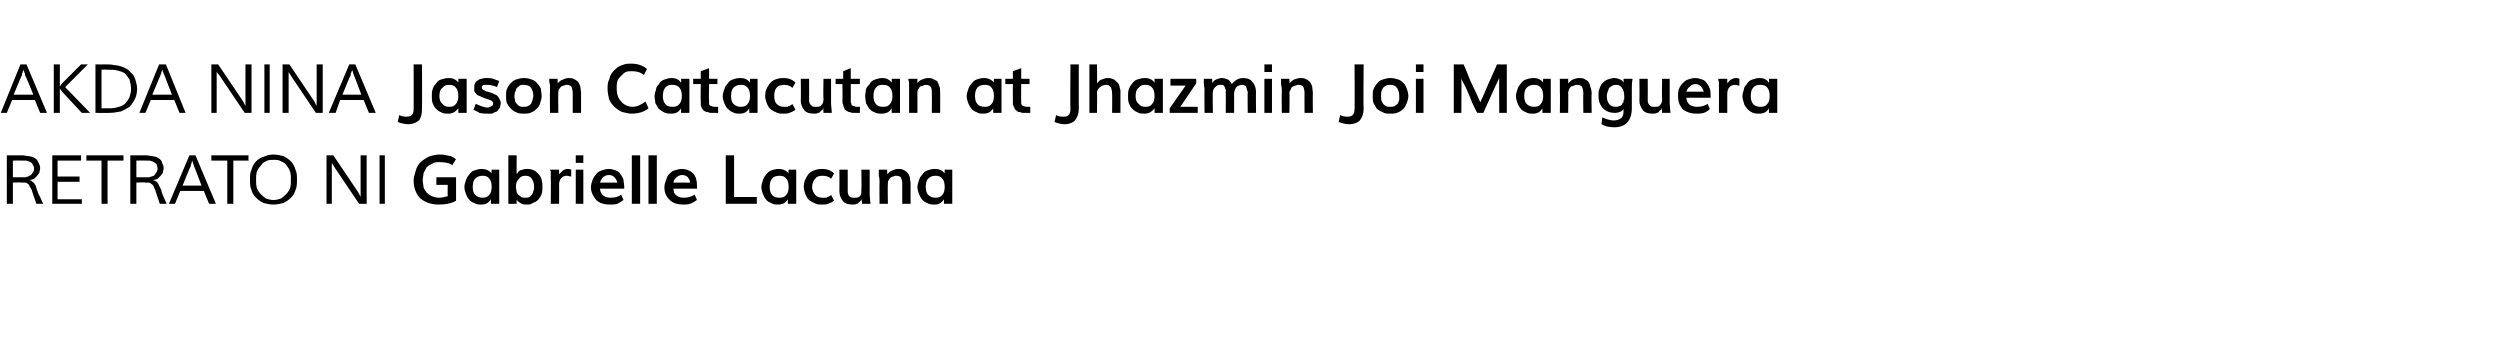
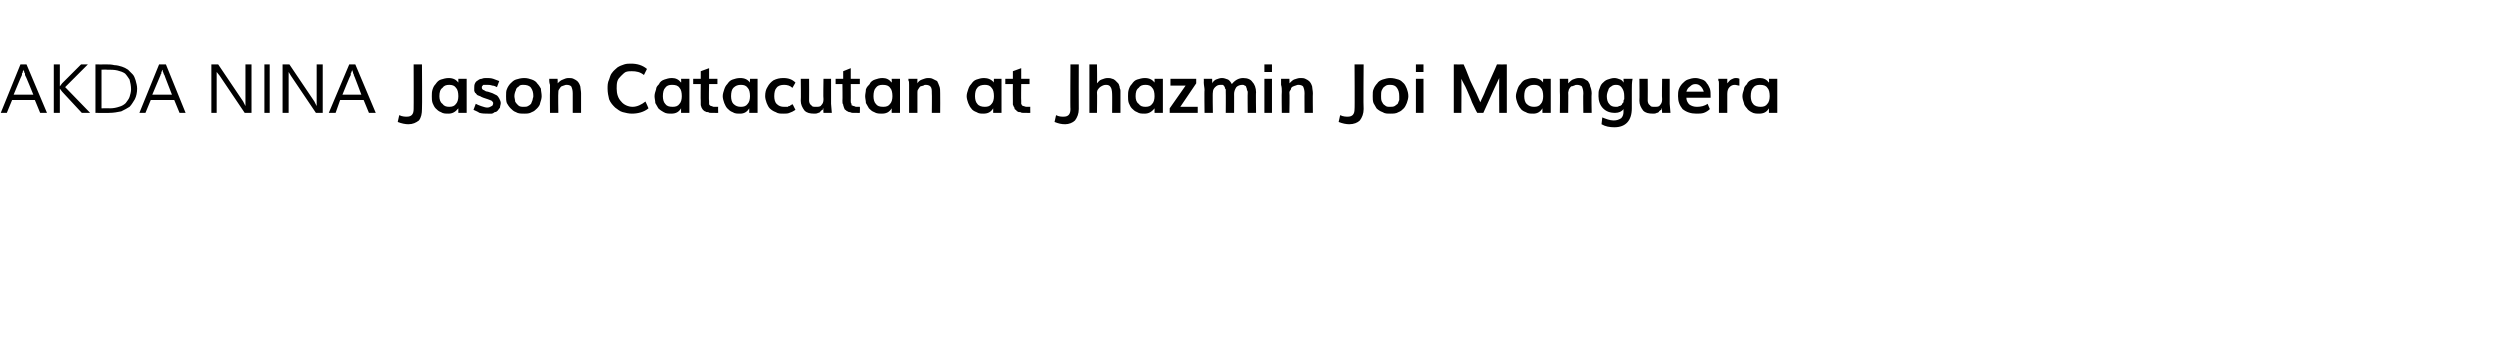
<svg xmlns="http://www.w3.org/2000/svg" version="1.1" width="330px" height="44.7px" viewBox="0 -1 330 44.7" style="top:-1px">
  <desc>AKDA NINA Jason Catacutan at Jhazmin Joi Manguera RETRATO NI Gabrielle Lacuna</desc>
  <defs />
  <g id="Polygon5547">
-     <path d="M 1.7 23.1 L 1.7 25.9 L 0.9 25.9 L 0.9 19.5 C 0.9 19.5 2.47 19.52 2.5 19.5 C 2.6 19.5 2.8 19.5 3 19.5 C 3.2 19.5 3.4 19.6 3.7 19.6 C 3.9 19.6 4.1 19.7 4.3 19.7 C 4.5 19.8 4.6 19.9 4.8 20 C 4.9 20.1 5 20.3 5.1 20.5 C 5.2 20.7 5.3 20.9 5.3 21.2 C 5.3 21.4 5.2 21.6 5.2 21.8 C 5.1 21.9 5 22.1 4.9 22.2 C 4.8 22.3 4.6 22.5 4.5 22.6 C 4.3 22.7 4.1 22.7 3.9 22.8 C 3.9 22.8 3.9 22.8 3.9 22.8 C 4.1 22.8 4.2 22.9 4.3 23 C 4.5 23.1 4.6 23.3 4.7 23.5 C 4.8 23.7 4.8 23.9 4.9 24.1 C 5 24.4 5.1 24.7 5.3 25 C 5.27 24.98 5.7 25.9 5.7 25.9 L 4.8 25.9 C 4.8 25.9 4.16 24.08 4.2 24.1 C 4.1 23.9 4 23.7 3.9 23.6 C 3.9 23.5 3.8 23.3 3.7 23.3 C 3.6 23.2 3.5 23.1 3.3 23.1 C 3.2 23.1 3 23.1 2.8 23.1 C 2.84 23.05 1.7 23.1 1.7 23.1 Z M 1.7 22.4 C 1.7 22.4 2.83 22.4 2.8 22.4 C 3 22.4 3.2 22.4 3.4 22.4 C 3.6 22.3 3.8 22.3 3.9 22.2 C 4.1 22.1 4.2 22 4.3 21.8 C 4.4 21.7 4.5 21.5 4.5 21.3 C 4.5 21 4.4 20.9 4.3 20.7 C 4.3 20.6 4.2 20.5 4 20.4 C 3.9 20.3 3.7 20.3 3.5 20.2 C 3.3 20.2 3.1 20.2 2.9 20.2 C 2.87 20.17 1.7 20.2 1.7 20.2 L 1.7 22.4 Z M 10.8 25.9 L 6.9 25.9 L 6.9 19.5 L 10.7 19.5 L 10.7 20.2 L 7.6 20.2 L 7.6 22.3 L 10.5 22.3 L 10.5 23 L 7.6 23 L 7.6 25.3 L 10.8 25.3 L 10.8 25.9 Z M 13.4 25.9 L 13.4 20.2 L 11.4 20.2 L 11.4 19.5 L 16.3 19.5 L 16.3 20.2 L 14.2 20.2 L 14.2 25.9 L 13.4 25.9 Z M 18 23.1 L 18 25.9 L 17.2 25.9 L 17.2 19.5 C 17.2 19.5 18.78 19.52 18.8 19.5 C 18.9 19.5 19.1 19.5 19.3 19.5 C 19.6 19.5 19.8 19.6 20 19.6 C 20.2 19.6 20.4 19.7 20.6 19.7 C 20.8 19.8 20.9 19.9 21.1 20 C 21.2 20.1 21.4 20.3 21.4 20.5 C 21.5 20.7 21.6 20.9 21.6 21.2 C 21.6 21.4 21.5 21.6 21.5 21.8 C 21.4 21.9 21.3 22.1 21.2 22.2 C 21.1 22.3 20.9 22.5 20.8 22.6 C 20.6 22.7 20.4 22.7 20.2 22.8 C 20.2 22.8 20.2 22.8 20.2 22.8 C 20.4 22.8 20.5 22.9 20.7 23 C 20.8 23.1 20.9 23.3 21 23.5 C 21.1 23.7 21.2 23.9 21.3 24.1 C 21.3 24.4 21.5 24.7 21.6 25 C 21.58 24.98 22 25.9 22 25.9 L 21.1 25.9 C 21.1 25.9 20.47 24.08 20.5 24.1 C 20.4 23.9 20.3 23.7 20.3 23.6 C 20.2 23.5 20.1 23.3 20 23.3 C 19.9 23.2 19.8 23.1 19.6 23.1 C 19.5 23.1 19.4 23.1 19.2 23.1 C 19.15 23.05 18 23.1 18 23.1 Z M 18 22.4 C 18 22.4 19.14 22.4 19.1 22.4 C 19.3 22.4 19.5 22.4 19.7 22.4 C 19.9 22.3 20.1 22.3 20.3 22.2 C 20.4 22.1 20.5 22 20.6 21.8 C 20.7 21.7 20.8 21.5 20.8 21.3 C 20.8 21 20.7 20.9 20.7 20.7 C 20.6 20.6 20.5 20.5 20.3 20.4 C 20.2 20.3 20 20.3 19.8 20.2 C 19.6 20.2 19.4 20.2 19.2 20.2 C 19.18 20.17 18 20.2 18 20.2 L 18 22.4 Z M 23.1 25.9 L 22.3 25.9 L 25 19.5 L 25.8 19.5 L 28.5 25.9 L 27.6 25.9 L 26.9 24.2 L 23.8 24.2 L 23.1 25.9 Z M 24.1 23.5 L 26.6 23.5 C 26.6 23.5 25.61 20.87 25.6 20.9 C 25.6 20.8 25.6 20.7 25.5 20.7 C 25.5 20.6 25.5 20.5 25.5 20.5 C 25.4 20.4 25.4 20.3 25.4 20.2 C 25.3 20.3 25.3 20.4 25.3 20.5 C 25.3 20.6 25.2 20.6 25.2 20.7 C 25.2 20.8 25.2 20.8 25.2 20.9 C 25.15 20.87 24.1 23.5 24.1 23.5 Z M 30 25.9 L 30 20.2 L 27.9 20.2 L 27.9 19.5 L 32.8 19.5 L 32.8 20.2 L 30.8 20.2 L 30.8 25.9 L 30 25.9 Z M 39.2 22.7 C 39.2 23.2 39.2 23.7 39 24.1 C 38.9 24.5 38.7 24.8 38.4 25.1 C 38.1 25.4 37.8 25.6 37.4 25.8 C 37 25.9 36.6 26 36.1 26 C 35.6 26 35.2 25.9 34.8 25.8 C 34.4 25.6 34.1 25.4 33.8 25.1 C 33.5 24.8 33.3 24.5 33.2 24.1 C 33 23.7 33 23.2 33 22.7 C 33 22.2 33 21.8 33.2 21.4 C 33.3 21 33.5 20.6 33.8 20.3 C 34.1 20 34.4 19.8 34.8 19.7 C 35.2 19.5 35.6 19.4 36.1 19.4 C 36.6 19.4 37 19.5 37.4 19.6 C 37.8 19.8 38.1 20 38.4 20.3 C 38.7 20.6 38.9 21 39 21.4 C 39.2 21.8 39.2 22.2 39.2 22.7 Z M 33.8 22.7 C 33.8 23.1 33.8 23.4 33.9 23.8 C 34 24.1 34.2 24.4 34.4 24.6 C 34.6 24.8 34.8 25 35.1 25.2 C 35.4 25.3 35.7 25.4 36.1 25.4 C 36.5 25.4 36.8 25.3 37.1 25.2 C 37.4 25 37.6 24.8 37.8 24.6 C 38 24.4 38.2 24.1 38.3 23.8 C 38.4 23.4 38.4 23.1 38.4 22.7 C 38.4 22.3 38.4 22 38.3 21.7 C 38.2 21.3 38 21.1 37.8 20.8 C 37.7 20.6 37.4 20.4 37.1 20.3 C 36.8 20.1 36.5 20.1 36.1 20.1 C 35.7 20.1 35.4 20.1 35.1 20.3 C 34.8 20.4 34.6 20.6 34.4 20.9 C 34.2 21.1 34 21.4 33.9 21.7 C 33.8 22 33.8 22.4 33.8 22.7 Z M 43.1 25.9 L 43.1 19.5 L 44 19.5 L 47.3 24.4 L 47.6 25 L 47.6 24 L 47.6 19.5 L 48.4 19.5 L 48.4 25.9 L 47.4 25.9 L 44.1 21 L 43.8 20.5 L 43.8 21.3 L 43.8 25.9 L 43.1 25.9 Z M 50.8 25.9 L 50.1 25.9 L 50.1 19.5 L 50.8 19.5 L 50.8 25.9 Z M 60.2 25.5 C 59.5 25.9 58.7 26 57.9 26 C 56.9 26 56.1 25.7 55.5 25.2 C 54.9 24.6 54.6 23.8 54.6 22.8 C 54.6 22.5 54.7 22.1 54.8 21.8 C 54.9 21.4 55 21.1 55.2 20.8 C 55.4 20.5 55.6 20.3 55.9 20.1 C 56.2 19.9 56.5 19.7 56.8 19.6 C 57.2 19.5 57.6 19.4 58 19.4 C 58.3 19.4 58.6 19.4 58.9 19.5 C 59.1 19.5 59.3 19.6 59.5 19.6 C 59.7 19.7 59.8 19.8 59.9 19.8 C 60 19.9 60.1 20 60.2 20 C 60.2 20 59.7 20.8 59.7 20.8 C 59.3 20.5 58.7 20.4 58 20.4 C 57.7 20.4 57.3 20.4 57.1 20.6 C 56.8 20.7 56.5 20.9 56.3 21.1 C 56.2 21.4 56 21.6 55.9 21.9 C 55.9 22.2 55.8 22.5 55.8 22.8 C 55.8 23.1 55.9 23.4 55.9 23.7 C 56 24 56.2 24.2 56.3 24.4 C 56.5 24.6 56.8 24.8 57 24.9 C 57.3 25 57.6 25.1 58 25.1 C 58.3 25.1 58.7 25 59.1 24.9 C 59.07 24.9 59.1 23.4 59.1 23.4 L 57.6 23.4 L 57.6 22.4 L 60.2 22.4 L 60.2 25.5 C 60.2 25.5 60.21 25.53 60.2 25.5 Z M 63.7 25.1 C 64.1 25.1 64.4 25 64.6 24.7 C 64.8 24.5 64.9 24.1 64.9 23.7 C 64.9 23.2 64.8 22.8 64.6 22.6 C 64.4 22.3 64.1 22.2 63.7 22.2 C 63.3 22.2 63 22.3 62.7 22.6 C 62.5 22.8 62.4 23.2 62.4 23.7 C 62.4 24.1 62.5 24.5 62.7 24.7 C 63 25 63.3 25.1 63.7 25.1 Z M 64.8 25.3 C 64.5 25.8 64.1 26 63.6 26 C 63.2 26 62.9 26 62.6 25.8 C 62.3 25.7 62 25.5 61.9 25.3 C 61.7 25.1 61.6 24.8 61.5 24.6 C 61.4 24.3 61.3 24 61.3 23.7 C 61.3 23.4 61.4 23.1 61.5 22.8 C 61.6 22.5 61.7 22.3 61.9 22.1 C 62.1 21.8 62.3 21.6 62.6 21.5 C 62.9 21.4 63.2 21.3 63.6 21.3 C 64.1 21.3 64.6 21.5 64.9 21.9 C 64.86 21.89 64.9 21.4 64.9 21.4 L 65.9 21.4 L 65.9 25.9 L 64.8 25.9 L 64.8 25.3 C 64.8 25.3 64.83 25.3 64.8 25.3 Z M 69.3 25.1 C 69.5 25.1 69.7 25.1 69.9 25 C 70 24.9 70.1 24.8 70.2 24.7 C 70.3 24.5 70.4 24.4 70.4 24.2 C 70.5 24.1 70.5 23.9 70.5 23.7 C 70.5 23.2 70.4 22.9 70.2 22.6 C 70 22.3 69.7 22.2 69.4 22.2 C 69 22.2 68.7 22.3 68.5 22.6 C 68.2 22.9 68.1 23.2 68.1 23.7 C 68.1 23.9 68.2 24.2 68.2 24.4 C 68.3 24.6 68.5 24.8 68.7 24.9 C 68.8 25.1 69.1 25.1 69.3 25.1 Z M 69.5 26 C 69.2 26 69 26 68.7 25.8 C 68.5 25.7 68.3 25.5 68.2 25.4 C 68.18 25.36 68.2 25.9 68.2 25.9 C 68.2 25.9 67.06 25.92 67.1 25.9 C 67.1 25.7 67.1 25.5 67.1 25.4 C 67.1 25.2 67.1 25.1 67.1 25.1 C 67.1 25 67.1 24.9 67.1 24.9 C 67.1 24.8 67.1 24.8 67.1 24.8 C 67.1 24.8 67.1 24.7 67.1 24.7 C 67.1 24.72 67.1 19.5 67.1 19.5 L 68.2 19.5 C 68.2 19.5 68.18 22.04 68.2 22 C 68.2 22 68.2 21.9 68.3 21.9 C 68.3 21.8 68.4 21.7 68.5 21.6 C 68.6 21.5 68.8 21.4 69 21.4 C 69.2 21.3 69.4 21.3 69.6 21.3 C 70.2 21.3 70.7 21.5 71.1 22 C 71.5 22.4 71.6 23 71.6 23.6 C 71.6 24 71.6 24.3 71.5 24.6 C 71.4 24.9 71.2 25.2 71 25.4 C 70.8 25.6 70.6 25.7 70.3 25.8 C 70.1 26 69.8 26 69.5 26 Z M 72.7 25.9 C 72.7 25.9 72.74 22.55 72.7 22.6 C 72.7 22.4 72.7 22.2 72.7 22 C 72.7 21.8 72.7 21.7 72.7 21.6 C 72.67 21.57 72.6 21.4 72.6 21.4 L 73.8 21.4 C 73.8 21.4 73.81 22 73.8 22 C 74 21.8 74.2 21.6 74.3 21.5 C 74.5 21.4 74.7 21.3 74.9 21.3 C 75.1 21.3 75.2 21.3 75.4 21.4 C 75.4 21.4 75.4 22.3 75.4 22.3 C 75.2 22.3 75 22.2 74.8 22.2 C 74.5 22.2 74.3 22.3 74.1 22.5 C 73.9 22.7 73.8 23 73.8 23.4 C 73.82 23.37 73.8 25.9 73.8 25.9 L 72.7 25.9 Z M 76 20.5 L 76 19.5 L 77 19.5 L 77 20.5 L 76 20.5 Z M 76 25.9 L 76 21.4 L 77 21.4 L 77 25.9 L 76 25.9 Z M 79.2 23.1 C 79.2 23.1 81.5 23.1 81.5 23.1 C 81.4 22.8 81.3 22.6 81.1 22.4 C 80.9 22.2 80.7 22.1 80.4 22.1 C 80.1 22.1 79.8 22.2 79.6 22.4 C 79.4 22.6 79.3 22.8 79.2 23.1 Z M 80.5 26 C 79.7 26 79.1 25.8 78.7 25.4 C 78.3 24.9 78 24.4 78 23.7 C 78 23.4 78.1 23.1 78.2 22.8 C 78.3 22.5 78.5 22.2 78.7 22 C 78.8 21.8 79.1 21.6 79.4 21.5 C 79.7 21.4 80 21.3 80.4 21.3 C 80.7 21.3 81 21.4 81.3 21.5 C 81.6 21.6 81.8 21.8 81.9 22 C 82.1 22.2 82.2 22.5 82.3 22.7 C 82.3 23 82.4 23.3 82.4 23.7 C 82.4 23.7 82.4 23.8 82.4 23.9 C 82.4 23.9 79.2 23.9 79.2 23.9 C 79.2 24.3 79.4 24.6 79.6 24.8 C 79.9 25 80.2 25.1 80.6 25.1 C 81.1 25.1 81.6 25 82 24.7 C 82 24.7 82.3 25.4 82.3 25.4 C 82 25.6 81.7 25.8 81.5 25.9 C 81.2 26 80.9 26 80.5 26 Z M 83.4 25.9 L 83.4 19.5 L 84.5 19.5 L 84.5 25.9 L 83.4 25.9 Z M 85.6 25.9 L 85.6 19.5 L 86.7 19.5 L 86.7 25.9 L 85.6 25.9 Z M 88.9 23.1 C 88.9 23.1 91.1 23.1 91.1 23.1 C 91.1 22.8 90.9 22.6 90.8 22.4 C 90.6 22.2 90.3 22.1 90.1 22.1 C 89.8 22.1 89.5 22.2 89.3 22.4 C 89.1 22.6 88.9 22.8 88.9 23.1 Z M 90.2 26 C 89.4 26 88.8 25.8 88.4 25.4 C 87.9 24.9 87.7 24.4 87.7 23.7 C 87.7 23.4 87.8 23.1 87.9 22.8 C 88 22.5 88.1 22.2 88.3 22 C 88.5 21.8 88.7 21.6 89 21.5 C 89.3 21.4 89.7 21.3 90 21.3 C 90.4 21.3 90.7 21.4 90.9 21.5 C 91.2 21.6 91.4 21.8 91.6 22 C 91.7 22.2 91.9 22.5 91.9 22.7 C 92 23 92 23.3 92 23.7 C 92 23.7 92 23.8 92 23.9 C 92 23.9 88.9 23.9 88.9 23.9 C 88.9 24.3 89 24.6 89.3 24.8 C 89.5 25 89.8 25.1 90.3 25.1 C 90.7 25.1 91.2 25 91.7 24.7 C 91.7 24.7 92 25.4 92 25.4 C 91.7 25.6 91.4 25.8 91.1 25.9 C 90.8 26 90.5 26 90.2 26 Z M 95.8 25.9 L 95.8 19.5 L 96.9 19.5 L 96.9 25 L 99.9 25 L 99.9 25.9 L 95.8 25.9 Z M 102.9 25.1 C 103.3 25.1 103.6 25 103.8 24.7 C 104 24.5 104.1 24.1 104.1 23.7 C 104.1 23.2 104 22.8 103.8 22.6 C 103.6 22.3 103.3 22.2 102.9 22.2 C 102.5 22.2 102.1 22.3 101.9 22.6 C 101.7 22.8 101.6 23.2 101.6 23.7 C 101.6 24.1 101.7 24.5 101.9 24.7 C 102.1 25 102.5 25.1 102.9 25.1 Z M 104 25.3 C 103.7 25.8 103.3 26 102.7 26 C 102.4 26 102.1 26 101.8 25.8 C 101.5 25.7 101.2 25.5 101.1 25.3 C 100.9 25.1 100.8 24.8 100.7 24.6 C 100.6 24.3 100.5 24 100.5 23.7 C 100.5 23.4 100.6 23.1 100.7 22.8 C 100.8 22.5 100.9 22.3 101.1 22.1 C 101.3 21.8 101.5 21.6 101.8 21.5 C 102.1 21.4 102.4 21.3 102.8 21.3 C 103.3 21.3 103.8 21.5 104.1 21.9 C 104.06 21.89 104.1 21.4 104.1 21.4 L 105.1 21.4 L 105.1 25.9 L 104 25.9 L 104 25.3 C 104 25.3 104.03 25.3 104 25.3 Z M 108.5 26 C 108.1 26 107.8 26 107.5 25.8 C 107.2 25.7 106.9 25.5 106.7 25.3 C 106.5 25.1 106.4 24.8 106.3 24.6 C 106.2 24.3 106.1 24 106.1 23.7 C 106.1 23.2 106.2 22.8 106.4 22.5 C 106.6 22.1 106.8 21.8 107.2 21.6 C 107.6 21.4 108 21.3 108.5 21.3 C 109.2 21.3 109.7 21.5 110.1 21.9 C 110.1 21.9 109.7 22.6 109.7 22.6 C 109.4 22.3 109 22.2 108.6 22.2 C 108.1 22.2 107.8 22.3 107.6 22.6 C 107.4 22.8 107.2 23.2 107.2 23.7 C 107.2 24.1 107.4 24.5 107.6 24.7 C 107.8 25 108.2 25.1 108.6 25.1 C 108.7 25.1 108.7 25.1 108.8 25.1 C 108.8 25.1 108.9 25.1 108.9 25.1 C 109 25.1 109 25.1 109.1 25.1 C 109.1 25.1 109.2 25 109.2 25 C 109.2 25 109.3 25 109.3 25 C 109.4 25 109.4 24.9 109.4 24.9 C 109.5 24.9 109.5 24.9 109.5 24.9 C 109.6 24.8 109.6 24.8 109.6 24.8 C 109.6 24.8 109.6 24.8 109.7 24.8 C 109.7 24.7 109.7 24.7 109.7 24.7 C 109.7 24.7 110.1 25.5 110.1 25.5 C 109.8 25.7 109.6 25.8 109.3 25.9 C 109.1 26 108.8 26 108.5 26 Z M 112.6 26 C 112 26 111.6 25.9 111.3 25.6 C 111 25.2 110.8 24.8 110.8 24.3 C 110.82 24.27 110.8 21.4 110.8 21.4 L 111.9 21.4 C 111.9 21.4 111.9 24.25 111.9 24.3 C 111.9 24.5 112 24.8 112.1 24.9 C 112.3 25.1 112.5 25.1 112.8 25.1 C 113.1 25.1 113.3 25.1 113.5 24.9 C 113.7 24.7 113.7 24.5 113.7 24.1 C 113.74 24.11 113.7 21.4 113.7 21.4 L 114.8 21.4 L 114.8 24.7 L 114.9 25.9 L 113.8 25.9 C 113.8 25.9 113.74 25.25 113.7 25.3 C 113.7 25.3 113.7 25.4 113.6 25.5 C 113.6 25.5 113.5 25.6 113.4 25.7 C 113.3 25.8 113.2 25.9 113.1 25.9 C 112.9 26 112.7 26 112.6 26 Z M 116.1 25.9 C 116.1 25.9 116.07 23.13 116.1 23.1 C 116.1 22.8 116.1 22.5 116 22.2 C 116 21.9 116 21.7 116 21.6 C 116 21.6 116 21.4 116 21.4 L 117.1 21.4 C 117.1 21.4 117.14 22.01 117.1 22 C 117.3 21.8 117.5 21.6 117.8 21.5 C 118 21.4 118.3 21.3 118.5 21.3 C 118.8 21.3 119 21.3 119.2 21.4 C 119.4 21.5 119.6 21.6 119.7 21.7 C 119.9 21.9 120 22.1 120.1 22.4 C 120.1 22.6 120.2 23 120.2 23.3 C 120.18 23.35 120.2 25.9 120.2 25.9 L 119.1 25.9 C 119.1 25.9 119.09 23.27 119.1 23.3 C 119.1 22.9 119 22.6 118.9 22.4 C 118.8 22.3 118.6 22.2 118.3 22.2 C 118.2 22.2 118.1 22.2 117.9 22.3 C 117.8 22.3 117.7 22.4 117.6 22.4 C 117.5 22.5 117.4 22.6 117.3 22.8 C 117.2 22.9 117.2 23.1 117.2 23.2 C 117.16 23.22 117.2 25.9 117.2 25.9 L 116.1 25.9 Z M 123.5 25.1 C 123.9 25.1 124.2 25 124.4 24.7 C 124.6 24.5 124.7 24.1 124.7 23.7 C 124.7 23.2 124.6 22.8 124.4 22.6 C 124.2 22.3 123.9 22.2 123.5 22.2 C 123.1 22.2 122.8 22.3 122.5 22.6 C 122.3 22.8 122.2 23.2 122.2 23.7 C 122.2 24.1 122.3 24.5 122.5 24.7 C 122.8 25 123.1 25.1 123.5 25.1 Z M 124.6 25.3 C 124.3 25.8 123.9 26 123.4 26 C 123 26 122.7 26 122.4 25.8 C 122.1 25.7 121.8 25.5 121.7 25.3 C 121.5 25.1 121.4 24.8 121.3 24.6 C 121.2 24.3 121.1 24 121.1 23.7 C 121.1 23.4 121.2 23.1 121.3 22.8 C 121.4 22.5 121.5 22.3 121.7 22.1 C 121.9 21.8 122.1 21.6 122.4 21.5 C 122.7 21.4 123 21.3 123.4 21.3 C 124 21.3 124.4 21.5 124.7 21.9 C 124.67 21.89 124.7 21.4 124.7 21.4 L 125.7 21.4 L 125.7 25.9 L 124.6 25.9 L 124.6 25.3 C 124.6 25.3 124.64 25.3 124.6 25.3 Z " stroke="none" fill="#000" />
-   </g>
+     </g>
  <g id="Polygon5546">
    <path d="M 0.9 13.9 L 0.1 13.9 L 2.7 7.5 L 3.5 7.5 L 6.2 13.9 L 5.3 13.9 L 4.6 12.2 L 1.6 12.2 L 0.9 13.9 Z M 1.8 11.5 L 4.4 11.5 C 4.4 11.5 3.34 8.87 3.3 8.9 C 3.3 8.8 3.3 8.7 3.3 8.7 C 3.2 8.6 3.2 8.5 3.2 8.5 C 3.2 8.4 3.1 8.3 3.1 8.2 C 3.1 8.3 3 8.4 3 8.5 C 3 8.6 3 8.6 2.9 8.7 C 2.9 8.8 2.9 8.8 2.9 8.9 C 2.88 8.87 1.8 11.5 1.8 11.5 Z M 7.9 13.9 L 7.1 13.9 L 7.1 7.5 L 7.9 7.5 L 7.9 10.4 L 8.2 10 L 10.7 7.5 L 11.6 7.5 L 8.6 10.5 L 11.9 13.9 L 10.8 13.9 L 8.2 11.1 L 7.9 10.7 L 7.9 13.9 Z M 12.6 7.5 C 12.6 7.5 14 7.52 14 7.5 C 14.4 7.5 14.7 7.5 15.1 7.6 C 15.4 7.6 15.8 7.7 16.1 7.8 C 16.4 7.9 16.6 8 16.9 8.2 C 17.1 8.4 17.3 8.6 17.5 8.8 C 17.7 9 17.8 9.3 17.9 9.6 C 18 10 18.1 10.3 18.1 10.7 C 18.1 11.2 18 11.7 17.8 12.1 C 17.6 12.4 17.4 12.8 17.1 13.1 C 16.8 13.3 16.4 13.5 16 13.7 C 15.5 13.8 15 13.9 14.4 13.9 C 14.45 13.92 12.6 13.9 12.6 13.9 L 12.6 7.5 Z M 13.4 13.3 C 13.4 13.3 14.52 13.27 14.5 13.3 C 15 13.3 15.4 13.2 15.7 13.1 C 16.1 13 16.4 12.8 16.6 12.6 C 16.8 12.3 17 12.1 17.1 11.8 C 17.2 11.5 17.3 11.1 17.3 10.8 C 17.3 10.3 17.2 9.9 17.1 9.5 C 16.9 9.2 16.7 8.9 16.5 8.7 C 16.2 8.5 15.9 8.4 15.5 8.3 C 15.1 8.2 14.6 8.2 14.1 8.2 C 14.09 8.17 13.4 8.2 13.4 8.2 L 13.4 13.3 Z M 19.2 13.9 L 18.4 13.9 L 21 7.5 L 21.9 7.5 L 24.5 13.9 L 23.7 13.9 L 23 12.2 L 19.9 12.2 L 19.2 13.9 Z M 20.1 11.5 L 22.7 11.5 C 22.7 11.5 21.67 8.87 21.7 8.9 C 21.6 8.8 21.6 8.7 21.6 8.7 C 21.6 8.6 21.5 8.5 21.5 8.5 C 21.5 8.4 21.5 8.3 21.4 8.2 C 21.4 8.3 21.4 8.4 21.3 8.5 C 21.3 8.6 21.3 8.6 21.3 8.7 C 21.2 8.8 21.2 8.8 21.2 8.9 C 21.21 8.87 20.1 11.5 20.1 11.5 Z M 27.9 13.9 L 27.9 7.5 L 28.8 7.5 L 32.1 12.4 L 32.4 13 L 32.4 12 L 32.4 7.5 L 33.2 7.5 L 33.2 13.9 L 32.3 13.9 L 29 9 L 28.6 8.5 L 28.6 9.3 L 28.6 13.9 L 27.9 13.9 Z M 35.6 13.9 L 34.9 13.9 L 34.9 7.5 L 35.6 7.5 L 35.6 13.9 Z M 37.3 13.9 L 37.3 7.5 L 38.2 7.5 L 41.5 12.4 L 41.8 13 L 41.8 12 L 41.8 7.5 L 42.6 7.5 L 42.6 13.9 L 41.7 13.9 L 38.4 9 L 38.1 8.5 L 38.1 9.3 L 38.1 13.9 L 37.3 13.9 Z M 44.3 13.9 L 43.4 13.9 L 46.1 7.5 L 46.9 7.5 L 49.6 13.9 L 48.7 13.9 L 48 12.2 L 44.9 12.2 L 44.3 13.9 Z M 45.2 11.5 L 47.7 11.5 C 47.7 11.5 46.72 8.87 46.7 8.9 C 46.7 8.8 46.7 8.7 46.6 8.7 C 46.6 8.6 46.6 8.5 46.6 8.5 C 46.5 8.4 46.5 8.3 46.5 8.2 C 46.5 8.3 46.4 8.4 46.4 8.5 C 46.4 8.6 46.3 8.6 46.3 8.7 C 46.3 8.8 46.3 8.8 46.3 8.9 C 46.26 8.87 45.2 11.5 45.2 11.5 Z M 53.9 15.4 C 53.5 15.4 53 15.3 52.5 15.1 C 52.5 15.1 52.7 14.2 52.7 14.2 C 53.1 14.4 53.5 14.4 53.7 14.4 C 54.3 14.4 54.6 14.1 54.6 13.4 C 54.62 13.44 54.6 7.5 54.6 7.5 L 55.7 7.5 C 55.7 7.5 55.74 13.38 55.7 13.4 C 55.7 14 55.6 14.5 55.3 14.9 C 54.9 15.2 54.5 15.4 53.9 15.4 Z M 59.3 13.1 C 59.7 13.1 60 13 60.2 12.7 C 60.4 12.5 60.5 12.1 60.5 11.7 C 60.5 11.2 60.4 10.8 60.2 10.6 C 60 10.3 59.7 10.2 59.3 10.2 C 58.9 10.2 58.6 10.3 58.4 10.6 C 58.1 10.8 58 11.2 58 11.7 C 58 12.1 58.1 12.5 58.4 12.7 C 58.6 13 58.9 13.1 59.3 13.1 Z M 60.5 13.3 C 60.1 13.8 59.7 14 59.2 14 C 58.8 14 58.5 14 58.2 13.8 C 57.9 13.7 57.7 13.5 57.5 13.3 C 57.3 13.1 57.2 12.8 57.1 12.6 C 57 12.3 57 12 57 11.7 C 57 11.4 57 11.1 57.1 10.8 C 57.2 10.5 57.3 10.3 57.5 10.1 C 57.7 9.8 57.9 9.6 58.2 9.5 C 58.5 9.4 58.9 9.3 59.2 9.3 C 59.8 9.3 60.2 9.5 60.5 9.9 C 60.49 9.89 60.5 9.4 60.5 9.4 L 61.6 9.4 L 61.6 13.9 L 60.5 13.9 L 60.5 13.3 C 60.5 13.3 60.46 13.3 60.5 13.3 Z M 64.4 14 C 64 14 63.7 14 63.3 13.9 C 63 13.7 62.7 13.6 62.5 13.5 C 62.5 13.5 62.8 12.7 62.8 12.7 C 63 12.8 63.2 12.9 63.5 13 C 63.8 13.1 64.1 13.2 64.3 13.2 C 64.6 13.2 64.7 13.1 64.9 13 C 65 13 65.1 12.8 65.1 12.6 C 65.1 12.6 65.1 12.6 65.1 12.6 C 65.1 12.5 65 12.4 64.9 12.3 C 64.9 12.3 64.7 12.2 64.4 12.1 C 64.4 12.1 63.8 11.9 63.8 11.9 C 63.6 11.8 63.5 11.8 63.4 11.7 C 63.3 11.7 63.2 11.6 63.1 11.6 C 62.9 11.5 62.9 11.4 62.8 11.3 C 62.7 11.3 62.7 11.2 62.6 11 C 62.6 10.9 62.6 10.8 62.6 10.6 C 62.6 10.4 62.6 10.2 62.7 10 C 62.8 9.8 62.9 9.7 63.1 9.6 C 63.2 9.5 63.4 9.4 63.6 9.4 C 63.8 9.3 64 9.3 64.2 9.3 C 64.5 9.3 64.8 9.3 65.1 9.4 C 65.4 9.5 65.6 9.6 65.9 9.7 C 65.9 9.7 65.6 10.5 65.6 10.5 C 65.4 10.4 65.2 10.3 65 10.3 C 64.7 10.2 64.5 10.2 64.3 10.2 C 64.1 10.2 63.9 10.2 63.8 10.2 C 63.7 10.3 63.6 10.4 63.6 10.5 C 63.6 10.6 63.6 10.7 63.7 10.8 C 63.7 10.8 63.8 10.9 63.9 10.9 C 64 11 64.2 11.1 64.4 11.1 C 64.4 11.1 65 11.3 65 11.3 C 65.2 11.4 65.4 11.5 65.6 11.6 C 65.7 11.7 65.8 11.8 65.9 12 C 66 12.2 66.1 12.4 66.1 12.6 C 66.1 12.8 66 13 66 13.2 C 65.9 13.3 65.8 13.5 65.7 13.6 C 65.6 13.7 65.5 13.8 65.3 13.8 C 65.2 13.9 65 14 64.9 14 C 64.7 14 64.6 14 64.4 14 Z M 69.2 14 C 68.8 14 68.4 14 68.1 13.8 C 67.8 13.7 67.6 13.5 67.4 13.3 C 67.2 13.1 67 12.8 66.9 12.6 C 66.8 12.3 66.8 12 66.8 11.7 C 66.8 11.3 66.8 11 66.9 10.8 C 67 10.5 67.2 10.2 67.4 10 C 67.6 9.8 67.8 9.6 68.1 9.5 C 68.4 9.4 68.8 9.3 69.2 9.3 C 69.6 9.3 69.9 9.4 70.2 9.5 C 70.5 9.6 70.8 9.8 70.9 10 C 71.1 10.2 71.3 10.5 71.4 10.7 C 71.4 11 71.5 11.3 71.5 11.7 C 71.5 12 71.4 12.3 71.3 12.6 C 71.3 12.8 71.1 13.1 70.9 13.3 C 70.7 13.5 70.5 13.7 70.2 13.8 C 69.9 14 69.5 14 69.2 14 Z M 69.1 13.1 C 69.4 13.1 69.5 13.1 69.7 13 C 69.9 12.9 70 12.8 70.1 12.7 C 70.2 12.5 70.2 12.4 70.3 12.2 C 70.3 12 70.4 11.9 70.4 11.7 C 70.4 11.2 70.3 10.9 70.1 10.6 C 69.9 10.3 69.5 10.2 69.1 10.2 C 68.9 10.2 68.6 10.2 68.5 10.4 C 68.3 10.5 68.1 10.7 68.1 10.9 C 68 11.1 67.9 11.4 67.9 11.7 C 67.9 11.9 68 12.2 68 12.4 C 68.1 12.6 68.3 12.8 68.4 12.9 C 68.6 13.1 68.9 13.1 69.1 13.1 Z M 72.6 13.9 C 72.6 13.9 72.57 11.13 72.6 11.1 C 72.6 10.8 72.6 10.5 72.6 10.2 C 72.5 9.9 72.5 9.7 72.5 9.6 C 72.51 9.6 72.5 9.4 72.5 9.4 L 73.6 9.4 C 73.6 9.4 73.64 10.01 73.6 10 C 73.8 9.8 74 9.6 74.3 9.5 C 74.5 9.4 74.8 9.3 75 9.3 C 75.3 9.3 75.5 9.3 75.7 9.4 C 75.9 9.5 76.1 9.6 76.2 9.7 C 76.4 9.9 76.5 10.1 76.6 10.4 C 76.6 10.6 76.7 11 76.7 11.3 C 76.69 11.35 76.7 13.9 76.7 13.9 L 75.6 13.9 C 75.6 13.9 75.6 11.27 75.6 11.3 C 75.6 10.9 75.5 10.6 75.4 10.4 C 75.3 10.3 75.1 10.2 74.8 10.2 C 74.7 10.2 74.6 10.2 74.4 10.3 C 74.3 10.3 74.2 10.4 74.1 10.4 C 74 10.5 73.9 10.6 73.8 10.8 C 73.7 10.9 73.7 11.1 73.7 11.2 C 73.66 11.22 73.7 13.9 73.7 13.9 L 72.6 13.9 Z M 85.6 13.3 C 85 13.8 84.2 14 83.4 14 C 83 14 82.6 13.9 82.2 13.8 C 81.8 13.7 81.5 13.4 81.2 13.2 C 80.9 12.9 80.6 12.6 80.4 12.1 C 80.3 11.7 80.2 11.2 80.2 10.7 C 80.2 10.3 80.2 9.9 80.4 9.5 C 80.5 9.2 80.6 8.8 80.8 8.6 C 81 8.3 81.3 8.1 81.5 7.9 C 81.8 7.7 82.1 7.6 82.4 7.5 C 82.7 7.4 83 7.4 83.3 7.4 C 84.1 7.4 84.8 7.6 85.4 8.1 C 85.4 8.1 85 8.9 85 8.9 C 84.5 8.5 84 8.4 83.4 8.4 C 83.1 8.4 82.9 8.4 82.6 8.5 C 82.4 8.6 82.2 8.8 82 9 C 81.8 9.2 81.6 9.4 81.5 9.7 C 81.4 10 81.4 10.4 81.4 10.7 C 81.4 11.4 81.6 12 82 12.4 C 82.3 12.8 82.9 13.1 83.5 13.1 C 84.1 13.1 84.7 12.8 85.2 12.4 C 85.23 12.41 85.6 13.3 85.6 13.3 C 85.6 13.3 85.6 13.29 85.6 13.3 Z M 88.8 13.1 C 89.2 13.1 89.5 13 89.7 12.7 C 89.9 12.5 90 12.1 90 11.7 C 90 11.2 89.9 10.8 89.7 10.6 C 89.5 10.3 89.2 10.2 88.7 10.2 C 88.3 10.2 88 10.3 87.8 10.6 C 87.6 10.8 87.5 11.2 87.5 11.7 C 87.5 12.1 87.6 12.5 87.8 12.7 C 88 13 88.3 13.1 88.8 13.1 Z M 89.9 13.3 C 89.6 13.8 89.2 14 88.6 14 C 88.3 14 87.9 14 87.6 13.8 C 87.4 13.7 87.1 13.5 86.9 13.3 C 86.8 13.1 86.6 12.8 86.5 12.6 C 86.5 12.3 86.4 12 86.4 11.7 C 86.4 11.4 86.5 11.1 86.6 10.8 C 86.6 10.5 86.8 10.3 87 10.1 C 87.1 9.8 87.4 9.6 87.7 9.5 C 88 9.4 88.3 9.3 88.7 9.3 C 89.2 9.3 89.6 9.5 89.9 9.9 C 89.94 9.89 89.9 9.4 89.9 9.4 L 91 9.4 L 91 13.9 L 89.9 13.9 L 89.9 13.3 C 89.9 13.3 89.92 13.3 89.9 13.3 Z M 94.8 13.9 C 94.8 13.9 94.33 13.92 94.3 13.9 C 94.2 13.9 94 13.9 93.9 13.9 C 93.7 13.9 93.6 13.9 93.5 13.8 C 93.3 13.8 93.2 13.8 93.1 13.7 C 93 13.7 92.9 13.6 92.8 13.5 C 92.8 13.5 92.7 13.4 92.6 13.2 C 92.6 13.1 92.5 13 92.5 12.8 C 92.5 12.7 92.5 12.5 92.5 12.3 C 92.47 12.27 92.5 10.1 92.5 10.1 L 91.5 10.1 L 91.5 9.4 L 92.5 9.4 L 92.5 8.4 L 93.6 8 L 93.6 9.4 L 94.7 9.4 L 94.7 10.1 L 93.6 10.1 C 93.6 10.1 93.55 12.33 93.6 12.3 C 93.6 12.5 93.6 12.6 93.6 12.7 C 93.6 12.8 93.6 12.8 93.7 12.9 C 93.7 12.9 93.8 13 93.9 13 C 94 13 94.1 13.1 94.2 13.1 C 94.4 13.1 94.5 13.1 94.8 13.1 C 94.77 13.08 94.8 13.9 94.8 13.9 Z M 97.8 13.1 C 98.2 13.1 98.5 13 98.7 12.7 C 98.9 12.5 99 12.1 99 11.7 C 99 11.2 98.9 10.8 98.7 10.6 C 98.5 10.3 98.2 10.2 97.8 10.2 C 97.4 10.2 97.1 10.3 96.8 10.6 C 96.6 10.8 96.5 11.2 96.5 11.7 C 96.5 12.1 96.6 12.5 96.8 12.7 C 97.1 13 97.4 13.1 97.8 13.1 Z M 98.9 13.3 C 98.6 13.8 98.2 14 97.7 14 C 97.3 14 97 14 96.7 13.8 C 96.4 13.7 96.2 13.5 96 13.3 C 95.8 13.1 95.7 12.8 95.6 12.6 C 95.5 12.3 95.4 12 95.4 11.7 C 95.4 11.4 95.5 11.1 95.6 10.8 C 95.7 10.5 95.8 10.3 96 10.1 C 96.2 9.8 96.4 9.6 96.7 9.5 C 97 9.4 97.3 9.3 97.7 9.3 C 98.3 9.3 98.7 9.5 99 9.9 C 98.97 9.89 99 9.4 99 9.4 L 100 9.4 L 100 13.9 L 98.9 13.9 L 98.9 13.3 C 98.9 13.3 98.94 13.3 98.9 13.3 Z M 103.4 14 C 103 14 102.7 14 102.4 13.8 C 102.1 13.7 101.8 13.5 101.6 13.3 C 101.4 13.1 101.3 12.8 101.2 12.6 C 101.1 12.3 101 12 101 11.7 C 101 11.2 101.1 10.8 101.3 10.5 C 101.5 10.1 101.8 9.8 102.1 9.6 C 102.5 9.4 102.9 9.3 103.4 9.3 C 104.1 9.3 104.6 9.5 105 9.9 C 105 9.9 104.6 10.6 104.6 10.6 C 104.3 10.3 103.9 10.2 103.5 10.2 C 103.1 10.2 102.7 10.3 102.5 10.6 C 102.3 10.8 102.2 11.2 102.2 11.7 C 102.2 12.1 102.3 12.5 102.5 12.7 C 102.8 13 103.1 13.1 103.5 13.1 C 103.6 13.1 103.6 13.1 103.7 13.1 C 103.7 13.1 103.8 13.1 103.8 13.1 C 103.9 13.1 103.9 13.1 104 13.1 C 104 13.1 104.1 13 104.1 13 C 104.2 13 104.2 13 104.2 13 C 104.3 13 104.3 12.9 104.3 12.9 C 104.4 12.9 104.4 12.9 104.4 12.9 C 104.5 12.8 104.5 12.8 104.5 12.8 C 104.5 12.8 104.6 12.8 104.6 12.8 C 104.6 12.7 104.6 12.7 104.6 12.7 C 104.6 12.7 105 13.5 105 13.5 C 104.7 13.7 104.5 13.8 104.2 13.9 C 104 14 103.7 14 103.4 14 Z M 107.5 14 C 106.9 14 106.5 13.9 106.2 13.6 C 105.9 13.2 105.7 12.8 105.7 12.3 C 105.74 12.27 105.7 9.4 105.7 9.4 L 106.8 9.4 C 106.8 9.4 106.82 12.25 106.8 12.3 C 106.8 12.5 106.9 12.8 107.1 12.9 C 107.2 13.1 107.4 13.1 107.7 13.1 C 108 13.1 108.3 13.1 108.4 12.9 C 108.6 12.7 108.7 12.5 108.7 12.1 C 108.65 12.11 108.7 9.4 108.7 9.4 L 109.7 9.4 L 109.7 12.7 L 109.8 13.9 L 108.7 13.9 C 108.7 13.9 108.65 13.25 108.7 13.3 C 108.6 13.3 108.6 13.4 108.6 13.5 C 108.5 13.5 108.4 13.6 108.3 13.7 C 108.3 13.8 108.1 13.9 108 13.9 C 107.8 14 107.7 14 107.5 14 Z M 113.5 13.9 C 113.5 13.9 113.09 13.92 113.1 13.9 C 112.9 13.9 112.8 13.9 112.6 13.9 C 112.5 13.9 112.4 13.9 112.2 13.8 C 112.1 13.8 112 13.8 111.9 13.7 C 111.8 13.7 111.7 13.6 111.6 13.5 C 111.5 13.5 111.5 13.4 111.4 13.2 C 111.4 13.1 111.3 13 111.3 12.8 C 111.2 12.7 111.2 12.5 111.2 12.3 C 111.23 12.27 111.2 10.1 111.2 10.1 L 110.3 10.1 L 110.3 9.4 L 111.3 9.4 L 111.3 8.4 L 112.3 8 L 112.3 9.4 L 113.5 9.4 L 113.5 10.1 L 112.3 10.1 C 112.3 10.1 112.32 12.33 112.3 12.3 C 112.3 12.5 112.3 12.6 112.4 12.7 C 112.4 12.8 112.4 12.8 112.4 12.9 C 112.5 12.9 112.6 13 112.7 13 C 112.8 13 112.9 13.1 113 13.1 C 113.1 13.1 113.3 13.1 113.5 13.1 C 113.53 13.08 113.5 13.9 113.5 13.9 Z M 116.6 13.1 C 117 13.1 117.3 13 117.5 12.7 C 117.7 12.5 117.8 12.1 117.8 11.7 C 117.8 11.2 117.7 10.8 117.5 10.6 C 117.3 10.3 117 10.2 116.5 10.2 C 116.1 10.2 115.8 10.3 115.6 10.6 C 115.4 10.8 115.3 11.2 115.3 11.7 C 115.3 12.1 115.4 12.5 115.6 12.7 C 115.8 13 116.1 13.1 116.6 13.1 Z M 117.7 13.3 C 117.4 13.8 117 14 116.4 14 C 116.1 14 115.7 14 115.4 13.8 C 115.1 13.7 114.9 13.5 114.7 13.3 C 114.6 13.1 114.4 12.8 114.3 12.6 C 114.3 12.3 114.2 12 114.2 11.7 C 114.2 11.4 114.3 11.1 114.3 10.8 C 114.4 10.5 114.6 10.3 114.8 10.1 C 114.9 9.8 115.2 9.6 115.5 9.5 C 115.8 9.4 116.1 9.3 116.5 9.3 C 117 9.3 117.4 9.5 117.7 9.9 C 117.73 9.89 117.7 9.4 117.7 9.4 L 118.8 9.4 L 118.8 13.9 L 117.7 13.9 L 117.7 13.3 C 117.7 13.3 117.71 13.3 117.7 13.3 Z M 120 13.9 C 120 13.9 120.01 11.13 120 11.1 C 120 10.8 120 10.5 120 10.2 C 120 9.9 120 9.7 119.9 9.6 C 119.94 9.6 119.9 9.4 119.9 9.4 L 121.1 9.4 C 121.1 9.4 121.08 10.01 121.1 10 C 121.2 9.8 121.4 9.6 121.7 9.5 C 122 9.4 122.2 9.3 122.5 9.3 C 122.7 9.3 122.9 9.3 123.1 9.4 C 123.3 9.5 123.5 9.6 123.7 9.7 C 123.8 9.9 123.9 10.1 124 10.4 C 124.1 10.6 124.1 11 124.1 11.3 C 124.12 11.35 124.1 13.9 124.1 13.9 L 123 13.9 C 123 13.9 123.03 11.27 123 11.3 C 123 10.9 123 10.6 122.8 10.4 C 122.7 10.3 122.5 10.2 122.2 10.2 C 122.1 10.2 122 10.2 121.9 10.3 C 121.8 10.3 121.6 10.4 121.5 10.4 C 121.4 10.5 121.3 10.6 121.2 10.8 C 121.1 10.9 121.1 11.1 121.1 11.2 C 121.1 11.22 121.1 13.9 121.1 13.9 L 120 13.9 Z M 130 13.1 C 130.4 13.1 130.7 13 130.9 12.7 C 131.1 12.5 131.2 12.1 131.2 11.7 C 131.2 11.2 131.1 10.8 130.9 10.6 C 130.7 10.3 130.4 10.2 130 10.2 C 129.6 10.2 129.2 10.3 129 10.6 C 128.8 10.8 128.7 11.2 128.7 11.7 C 128.7 12.1 128.8 12.5 129 12.7 C 129.2 13 129.6 13.1 130 13.1 Z M 131.1 13.3 C 130.8 13.8 130.4 14 129.8 14 C 129.5 14 129.2 14 128.9 13.8 C 128.6 13.7 128.3 13.5 128.2 13.3 C 128 13.1 127.9 12.8 127.8 12.6 C 127.7 12.3 127.6 12 127.6 11.7 C 127.6 11.4 127.7 11.1 127.8 10.8 C 127.9 10.5 128 10.3 128.2 10.1 C 128.4 9.8 128.6 9.6 128.9 9.5 C 129.2 9.4 129.5 9.3 129.9 9.3 C 130.4 9.3 130.9 9.5 131.2 9.9 C 131.16 9.89 131.2 9.4 131.2 9.4 L 132.2 9.4 L 132.2 13.9 L 131.1 13.9 L 131.1 13.3 C 131.1 13.3 131.13 13.3 131.1 13.3 Z M 136 13.9 C 136 13.9 135.54 13.92 135.5 13.9 C 135.4 13.9 135.2 13.9 135.1 13.9 C 135 13.9 134.8 13.9 134.7 13.8 C 134.5 13.8 134.4 13.8 134.3 13.7 C 134.2 13.7 134.2 13.6 134.1 13.5 C 134 13.5 133.9 13.4 133.9 13.2 C 133.8 13.1 133.8 13 133.7 12.8 C 133.7 12.7 133.7 12.5 133.7 12.3 C 133.68 12.27 133.7 10.1 133.7 10.1 L 132.7 10.1 L 132.7 9.4 L 133.7 9.4 L 133.7 8.4 L 134.8 8 L 134.8 9.4 L 135.9 9.4 L 135.9 10.1 L 134.8 10.1 C 134.8 10.1 134.77 12.33 134.8 12.3 C 134.8 12.5 134.8 12.6 134.8 12.7 C 134.8 12.8 134.9 12.8 134.9 12.9 C 134.9 12.9 135 13 135.1 13 C 135.2 13 135.3 13.1 135.5 13.1 C 135.6 13.1 135.8 13.1 136 13.1 C 135.98 13.08 136 13.9 136 13.9 Z M 140.6 15.4 C 140.1 15.4 139.7 15.3 139.2 15.1 C 139.2 15.1 139.4 14.2 139.4 14.2 C 139.8 14.4 140.1 14.4 140.4 14.4 C 141 14.4 141.3 14.1 141.3 13.4 C 141.26 13.44 141.3 7.5 141.3 7.5 L 142.4 7.5 C 142.4 7.5 142.38 13.38 142.4 13.4 C 142.4 14 142.2 14.5 141.9 14.9 C 141.6 15.2 141.1 15.4 140.6 15.4 Z M 143.8 13.9 L 143.8 7.5 L 144.8 7.5 C 144.8 7.5 144.84 10 144.8 10 C 145 9.8 145.1 9.6 145.4 9.5 C 145.7 9.4 145.9 9.3 146.2 9.3 C 146.4 9.3 146.6 9.3 146.8 9.4 C 146.9 9.4 147.1 9.5 147.2 9.6 C 147.3 9.7 147.4 9.8 147.5 9.9 C 147.6 10 147.7 10.1 147.7 10.2 C 147.8 10.4 147.8 10.5 147.8 10.6 C 147.9 10.8 147.9 10.9 147.9 11 C 147.9 11.2 147.9 11.3 147.9 11.4 C 147.9 11.41 147.9 13.9 147.9 13.9 L 146.8 13.9 C 146.8 13.9 146.82 11.38 146.8 11.4 C 146.8 11 146.7 10.6 146.6 10.5 C 146.5 10.3 146.3 10.2 146 10.2 C 145.7 10.2 145.5 10.3 145.2 10.5 C 145 10.7 144.8 10.9 144.8 11.2 C 144.84 11.2 144.8 13.9 144.8 13.9 L 143.8 13.9 Z M 151.2 13.1 C 151.6 13.1 151.9 13 152.1 12.7 C 152.3 12.5 152.4 12.1 152.4 11.7 C 152.4 11.2 152.3 10.8 152.1 10.6 C 151.9 10.3 151.6 10.2 151.2 10.2 C 150.8 10.2 150.5 10.3 150.3 10.6 C 150 10.8 149.9 11.2 149.9 11.7 C 149.9 12.1 150 12.5 150.3 12.7 C 150.5 13 150.8 13.1 151.2 13.1 Z M 152.4 13.3 C 152 13.8 151.6 14 151.1 14 C 150.7 14 150.4 14 150.1 13.8 C 149.8 13.7 149.6 13.5 149.4 13.3 C 149.2 13.1 149.1 12.8 149 12.6 C 148.9 12.3 148.9 12 148.9 11.7 C 148.9 11.4 148.9 11.1 149 10.8 C 149.1 10.5 149.2 10.3 149.4 10.1 C 149.6 9.8 149.8 9.6 150.1 9.5 C 150.4 9.4 150.8 9.3 151.1 9.3 C 151.7 9.3 152.1 9.5 152.4 9.9 C 152.39 9.89 152.4 9.4 152.4 9.4 L 153.5 9.4 L 153.5 13.9 L 152.4 13.9 L 152.4 13.3 C 152.4 13.3 152.36 13.3 152.4 13.3 Z M 154.4 13.9 L 154.4 13.3 L 156.5 10.3 L 154.5 10.3 L 154.5 9.4 L 157.9 9.4 L 157.9 10 L 155.8 13.1 L 158.1 13.1 L 158.1 13.9 L 154.4 13.9 Z M 159 13.9 C 159 13.9 158.96 10.86 159 10.9 C 159 10.6 158.9 10.2 158.9 9.9 C 158.92 9.9 158.9 9.4 158.9 9.4 L 160 9.4 C 160 9.4 160.03 10 160 10 C 160.1 9.8 160.3 9.6 160.5 9.5 C 160.8 9.4 161 9.3 161.3 9.3 C 161.6 9.3 161.8 9.4 162.1 9.5 C 162.3 9.6 162.5 9.9 162.6 10.1 C 163 9.6 163.5 9.3 164.1 9.3 C 164.7 9.3 165.1 9.5 165.3 9.8 C 165.6 10.1 165.8 10.6 165.8 11.2 C 165.76 11.16 165.8 13.9 165.8 13.9 L 164.7 13.9 C 164.7 13.9 164.67 11.22 164.7 11.2 C 164.7 11.1 164.7 11 164.6 10.9 C 164.6 10.8 164.6 10.7 164.5 10.5 C 164.5 10.4 164.4 10.3 164.3 10.3 C 164.2 10.2 164.1 10.2 164 10.2 C 163.7 10.2 163.4 10.3 163.2 10.5 C 163 10.8 162.9 11.1 162.9 11.4 C 162.91 11.37 162.9 13.9 162.9 13.9 L 161.8 13.9 C 161.8 13.9 161.82 11.16 161.8 11.2 C 161.8 11.1 161.8 11 161.8 10.9 C 161.8 10.8 161.8 10.7 161.7 10.7 C 161.7 10.6 161.7 10.5 161.6 10.4 C 161.6 10.3 161.5 10.3 161.4 10.2 C 161.3 10.2 161.2 10.2 161.1 10.2 C 160.8 10.2 160.6 10.3 160.4 10.5 C 160.2 10.7 160.1 10.9 160.1 11.2 C 160.05 11.18 160.1 13.9 160.1 13.9 L 159 13.9 Z M 166.9 8.5 L 166.9 7.5 L 167.9 7.5 L 167.9 8.5 L 166.9 8.5 Z M 166.9 13.9 L 166.9 9.4 L 167.9 9.4 L 167.9 13.9 L 166.9 13.9 Z M 169.2 13.9 C 169.2 13.9 169.16 11.13 169.2 11.1 C 169.2 10.8 169.2 10.5 169.1 10.2 C 169.1 9.9 169.1 9.7 169.1 9.6 C 169.09 9.6 169.1 9.4 169.1 9.4 L 170.2 9.4 C 170.2 9.4 170.23 10.01 170.2 10 C 170.4 9.8 170.6 9.6 170.8 9.5 C 171.1 9.4 171.4 9.3 171.6 9.3 C 171.9 9.3 172.1 9.3 172.3 9.4 C 172.5 9.5 172.7 9.6 172.8 9.7 C 173 9.9 173.1 10.1 173.2 10.4 C 173.2 10.6 173.3 11 173.3 11.3 C 173.27 11.35 173.3 13.9 173.3 13.9 L 172.2 13.9 C 172.2 13.9 172.18 11.27 172.2 11.3 C 172.2 10.9 172.1 10.6 172 10.4 C 171.9 10.3 171.7 10.2 171.4 10.2 C 171.3 10.2 171.2 10.2 171 10.3 C 170.9 10.3 170.8 10.4 170.7 10.4 C 170.5 10.5 170.4 10.6 170.4 10.8 C 170.3 10.9 170.2 11.1 170.2 11.2 C 170.25 11.22 170.2 13.9 170.2 13.9 L 169.2 13.9 Z M 178.1 15.4 C 177.7 15.4 177.2 15.3 176.7 15.1 C 176.7 15.1 176.9 14.2 176.9 14.2 C 177.3 14.4 177.7 14.4 177.9 14.4 C 178.5 14.4 178.8 14.1 178.8 13.4 C 178.84 13.44 178.8 7.5 178.8 7.5 L 180 7.5 C 180 7.5 179.95 13.38 180 13.4 C 180 14 179.8 14.5 179.5 14.9 C 179.2 15.2 178.7 15.4 178.1 15.4 Z M 183.5 14 C 183.1 14 182.8 14 182.5 13.8 C 182.2 13.7 181.9 13.5 181.7 13.3 C 181.6 13.1 181.4 12.8 181.3 12.6 C 181.2 12.3 181.2 12 181.2 11.7 C 181.2 11.3 181.2 11 181.3 10.8 C 181.4 10.5 181.6 10.2 181.8 10 C 181.9 9.8 182.2 9.6 182.5 9.5 C 182.8 9.4 183.2 9.3 183.5 9.3 C 183.9 9.3 184.3 9.4 184.6 9.5 C 184.9 9.6 185.1 9.8 185.3 10 C 185.5 10.2 185.6 10.5 185.7 10.7 C 185.8 11 185.9 11.3 185.9 11.7 C 185.9 12 185.8 12.3 185.7 12.6 C 185.6 12.8 185.5 13.1 185.3 13.3 C 185.1 13.5 184.9 13.7 184.6 13.8 C 184.3 14 183.9 14 183.5 14 Z M 183.5 13.1 C 183.7 13.1 183.9 13.1 184.1 13 C 184.2 12.9 184.4 12.8 184.5 12.7 C 184.6 12.5 184.6 12.4 184.7 12.2 C 184.7 12 184.7 11.9 184.7 11.7 C 184.7 11.2 184.6 10.9 184.4 10.6 C 184.2 10.3 183.9 10.2 183.5 10.2 C 183.3 10.2 183 10.2 182.8 10.4 C 182.6 10.5 182.5 10.7 182.4 10.9 C 182.3 11.1 182.3 11.4 182.3 11.7 C 182.3 11.9 182.3 12.2 182.4 12.4 C 182.5 12.6 182.6 12.8 182.8 12.9 C 183 13.1 183.2 13.1 183.5 13.1 Z M 186.9 8.5 L 186.9 7.5 L 187.9 7.5 L 187.9 8.5 L 186.9 8.5 Z M 186.9 13.9 L 186.9 9.4 L 187.9 9.4 L 187.9 13.9 L 186.9 13.9 Z M 191.9 13.9 L 191.9 7.5 C 191.9 7.5 193.16 7.52 193.2 7.5 C 193.3 7.7 193.6 8.4 194.1 9.7 C 194.7 10.9 195.1 11.8 195.4 12.5 C 195.6 12 195.9 11.5 196.1 10.9 C 196.3 10.4 196.6 9.8 196.9 9.1 C 197.2 8.4 197.5 7.8 197.6 7.5 C 197.61 7.52 198.9 7.5 198.9 7.5 L 198.9 13.9 L 197.9 13.9 C 197.9 13.9 197.87 9.35 197.9 9.3 C 197.7 9.7 197 11.2 195.8 13.9 C 195.8 13.9 195 13.9 195 13.9 C 194.8 13.6 194.6 13.1 194.3 12.5 C 194.1 11.9 193.8 11.3 193.6 10.8 C 193.4 10.3 193.1 9.9 192.9 9.4 C 192.93 9.42 192.9 13.9 192.9 13.9 L 191.9 13.9 Z M 202.5 13.1 C 202.9 13.1 203.2 13 203.4 12.7 C 203.6 12.5 203.7 12.1 203.7 11.7 C 203.7 11.2 203.6 10.8 203.4 10.6 C 203.2 10.3 202.9 10.2 202.5 10.2 C 202.1 10.2 201.8 10.3 201.5 10.6 C 201.3 10.8 201.2 11.2 201.2 11.7 C 201.2 12.1 201.3 12.5 201.5 12.7 C 201.8 13 202.1 13.1 202.5 13.1 Z M 203.6 13.3 C 203.3 13.8 202.9 14 202.4 14 C 202 14 201.7 14 201.4 13.8 C 201.1 13.7 200.8 13.5 200.7 13.3 C 200.5 13.1 200.4 12.8 200.3 12.6 C 200.2 12.3 200.1 12 200.1 11.7 C 200.1 11.4 200.2 11.1 200.3 10.8 C 200.4 10.5 200.5 10.3 200.7 10.1 C 200.9 9.8 201.1 9.6 201.4 9.5 C 201.7 9.4 202 9.3 202.4 9.3 C 203 9.3 203.4 9.5 203.7 9.9 C 203.66 9.89 203.7 9.4 203.7 9.4 L 204.7 9.4 L 204.7 13.9 L 203.6 13.9 L 203.6 13.3 C 203.6 13.3 203.64 13.3 203.6 13.3 Z M 205.9 13.9 C 205.9 13.9 205.94 11.13 205.9 11.1 C 205.9 10.8 205.9 10.5 205.9 10.2 C 205.9 9.9 205.9 9.7 205.9 9.6 C 205.87 9.6 205.9 9.4 205.9 9.4 L 207 9.4 C 207 9.4 207.01 10.01 207 10 C 207.2 9.8 207.4 9.6 207.6 9.5 C 207.9 9.4 208.1 9.3 208.4 9.3 C 208.6 9.3 208.9 9.3 209.1 9.4 C 209.3 9.5 209.4 9.6 209.6 9.7 C 209.7 9.9 209.9 10.1 209.9 10.4 C 210 10.6 210.1 11 210.1 11.3 C 210.05 11.35 210.1 13.9 210.1 13.9 L 209 13.9 C 209 13.9 208.96 11.27 209 11.3 C 209 10.9 208.9 10.6 208.8 10.4 C 208.7 10.3 208.4 10.2 208.2 10.2 C 208.1 10.2 207.9 10.2 207.8 10.3 C 207.7 10.3 207.6 10.4 207.4 10.4 C 207.3 10.5 207.2 10.6 207.1 10.8 C 207.1 10.9 207 11.1 207 11.2 C 207.03 11.22 207 13.9 207 13.9 L 205.9 13.9 Z M 213.3 13.1 C 213.5 13.1 213.6 13.1 213.7 13 C 213.9 13 214 12.9 214.1 12.8 C 214.1 12.7 214.2 12.6 214.3 12.5 C 214.3 12.3 214.3 12.2 214.4 12.1 C 214.4 11.9 214.4 11.8 214.4 11.7 C 214.4 11.2 214.3 10.9 214.1 10.6 C 213.9 10.3 213.7 10.2 213.3 10.2 C 213 10.2 212.8 10.3 212.7 10.4 C 212.5 10.5 212.3 10.7 212.3 10.9 C 212.2 11.1 212.1 11.4 212.1 11.7 C 212.1 12.1 212.2 12.5 212.4 12.7 C 212.6 13 212.9 13.1 213.3 13.1 Z M 215.4 13.3 C 215.4 14.9 214.6 15.8 213.1 15.8 C 212.5 15.8 211.9 15.7 211.4 15.4 C 211.4 15.4 211.5 14.5 211.5 14.5 C 212 14.7 212.5 14.9 213 14.9 C 213.4 14.9 213.7 14.8 214 14.6 C 214.2 14.4 214.3 14.1 214.3 13.8 C 214.3 13.8 214.3 13.4 214.3 13.4 C 214.1 13.7 213.7 13.9 213.2 13.9 C 212.5 13.9 212 13.7 211.6 13.3 C 211.2 12.9 211 12.3 211 11.7 C 211 11.3 211 11 211.1 10.8 C 211.2 10.5 211.3 10.2 211.5 10 C 211.7 9.8 211.9 9.6 212.2 9.5 C 212.5 9.4 212.8 9.3 213.1 9.3 C 213.4 9.3 213.6 9.4 213.9 9.5 C 214.1 9.6 214.2 9.7 214.3 9.9 C 214.34 9.89 214.3 9.4 214.3 9.4 C 214.3 9.4 215.5 9.41 215.5 9.4 C 215.4 9.9 215.4 10.4 215.4 10.9 C 215.41 10.92 215.4 13.3 215.4 13.3 C 215.4 13.3 215.41 13.27 215.4 13.3 Z M 218.2 14 C 217.6 14 217.2 13.9 216.9 13.6 C 216.6 13.2 216.4 12.8 216.4 12.3 C 216.44 12.27 216.4 9.4 216.4 9.4 L 217.5 9.4 C 217.5 9.4 217.52 12.25 217.5 12.3 C 217.5 12.5 217.6 12.8 217.8 12.9 C 217.9 13.1 218.1 13.1 218.4 13.1 C 218.7 13.1 219 13.1 219.1 12.9 C 219.3 12.7 219.4 12.5 219.4 12.1 C 219.35 12.11 219.4 9.4 219.4 9.4 L 220.4 9.4 L 220.4 12.7 L 220.5 13.9 L 219.4 13.9 C 219.4 13.9 219.35 13.25 219.4 13.3 C 219.3 13.3 219.3 13.4 219.3 13.5 C 219.2 13.5 219.1 13.6 219 13.7 C 219 13.8 218.8 13.9 218.7 13.9 C 218.5 14 218.4 14 218.2 14 Z M 222.6 11.1 C 222.6 11.1 224.9 11.1 224.9 11.1 C 224.8 10.8 224.7 10.6 224.5 10.4 C 224.3 10.2 224.1 10.1 223.8 10.1 C 223.5 10.1 223.3 10.2 223.1 10.4 C 222.8 10.6 222.7 10.8 222.6 11.1 Z M 223.9 14 C 223.2 14 222.6 13.8 222.1 13.4 C 221.7 12.9 221.5 12.4 221.5 11.7 C 221.5 11.4 221.5 11.1 221.6 10.8 C 221.7 10.5 221.9 10.2 222.1 10 C 222.3 9.8 222.5 9.6 222.8 9.5 C 223.1 9.4 223.4 9.3 223.8 9.3 C 224.1 9.3 224.4 9.4 224.7 9.5 C 225 9.6 225.2 9.8 225.3 10 C 225.5 10.2 225.6 10.5 225.7 10.7 C 225.8 11 225.8 11.3 225.8 11.7 C 225.8 11.7 225.8 11.8 225.8 11.9 C 225.8 11.9 222.6 11.9 222.6 11.9 C 222.6 12.3 222.8 12.6 223 12.8 C 223.3 13 223.6 13.1 224 13.1 C 224.5 13.1 225 13 225.4 12.7 C 225.4 12.7 225.7 13.4 225.7 13.4 C 225.5 13.6 225.2 13.8 224.9 13.9 C 224.6 14 224.3 14 223.9 14 Z M 226.9 13.9 C 226.9 13.9 226.91 10.55 226.9 10.6 C 226.9 10.4 226.9 10.2 226.9 10 C 226.9 9.8 226.9 9.7 226.8 9.6 C 226.85 9.57 226.8 9.4 226.8 9.4 L 228 9.4 C 228 9.4 227.99 10 228 10 C 228.2 9.8 228.3 9.6 228.5 9.5 C 228.7 9.4 228.9 9.3 229.1 9.3 C 229.3 9.3 229.4 9.3 229.6 9.4 C 229.6 9.4 229.6 10.3 229.6 10.3 C 229.4 10.3 229.2 10.2 229 10.2 C 228.7 10.2 228.5 10.3 228.3 10.5 C 228.1 10.7 228 11 228 11.4 C 228 11.37 228 13.9 228 13.9 L 226.9 13.9 Z M 232.4 13.1 C 232.8 13.1 233.1 13 233.3 12.7 C 233.5 12.5 233.6 12.1 233.6 11.7 C 233.6 11.2 233.5 10.8 233.3 10.6 C 233.1 10.3 232.8 10.2 232.3 10.2 C 231.9 10.2 231.6 10.3 231.4 10.6 C 231.2 10.8 231.1 11.2 231.1 11.7 C 231.1 12.1 231.2 12.5 231.4 12.7 C 231.6 13 232 13.1 232.4 13.1 Z M 233.5 13.3 C 233.2 13.8 232.8 14 232.2 14 C 231.9 14 231.5 14 231.2 13.8 C 231 13.7 230.7 13.5 230.6 13.3 C 230.4 13.1 230.2 12.8 230.2 12.6 C 230.1 12.3 230 12 230 11.7 C 230 11.4 230.1 11.1 230.2 10.8 C 230.2 10.5 230.4 10.3 230.6 10.1 C 230.7 9.8 231 9.6 231.3 9.5 C 231.6 9.4 231.9 9.3 232.3 9.3 C 232.8 9.3 233.2 9.5 233.5 9.9 C 233.54 9.89 233.5 9.4 233.5 9.4 L 234.6 9.4 L 234.6 13.9 L 233.5 13.9 L 233.5 13.3 C 233.5 13.3 233.52 13.3 233.5 13.3 Z " stroke="none" fill="#000" />
  </g>
</svg>